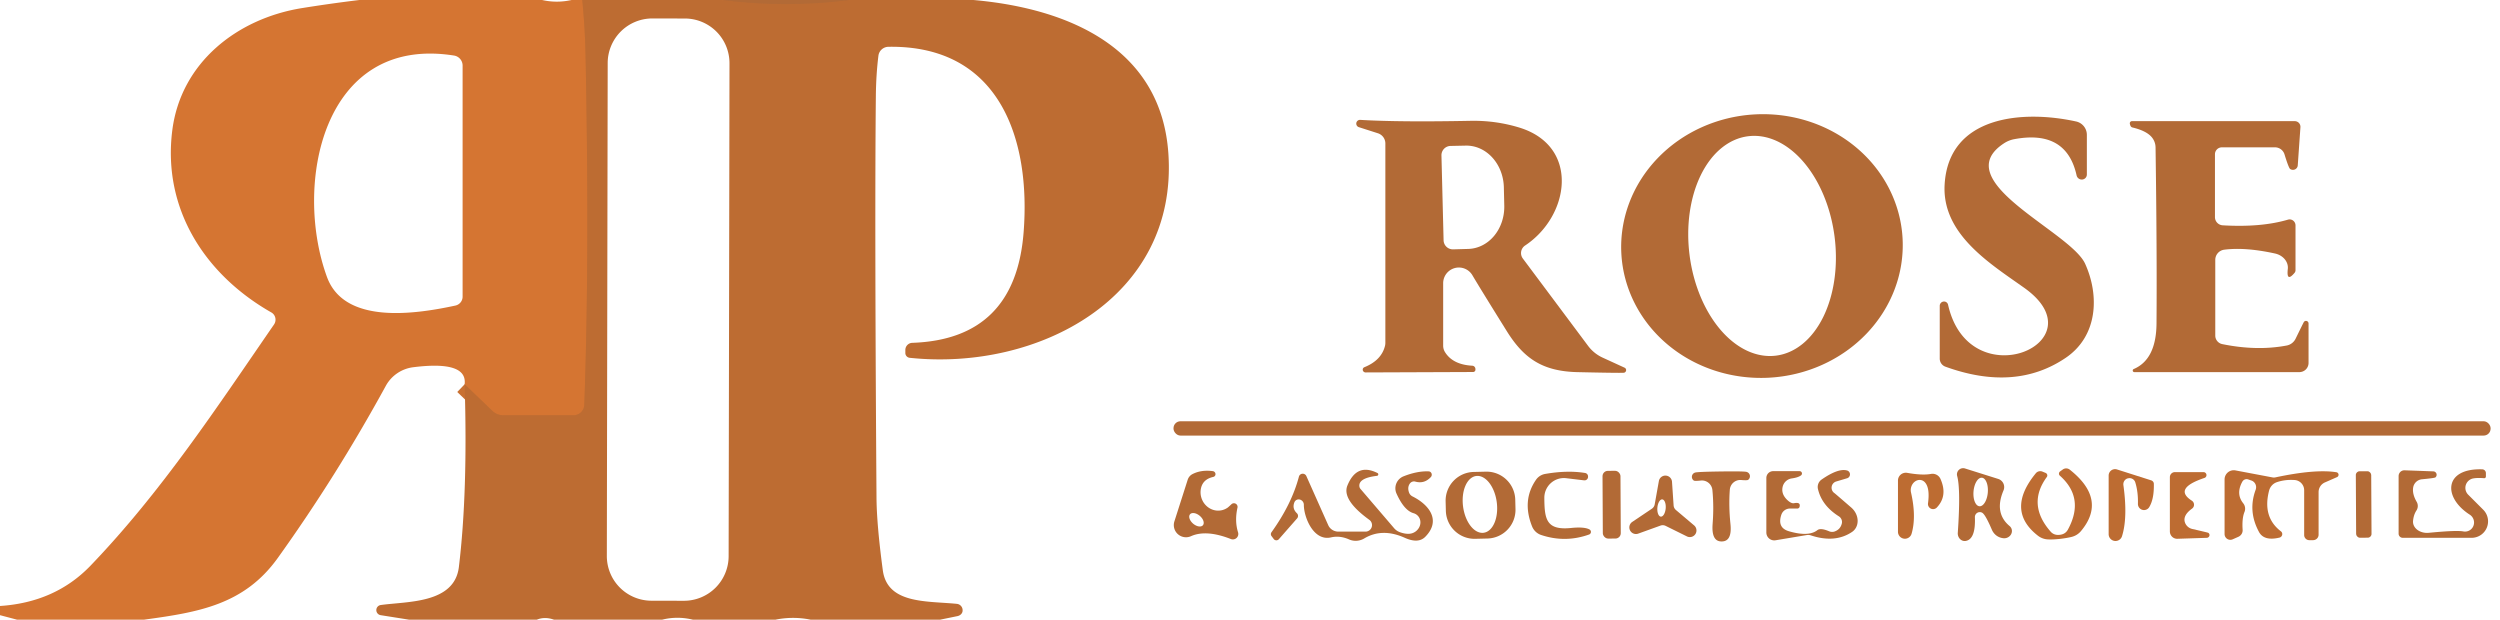
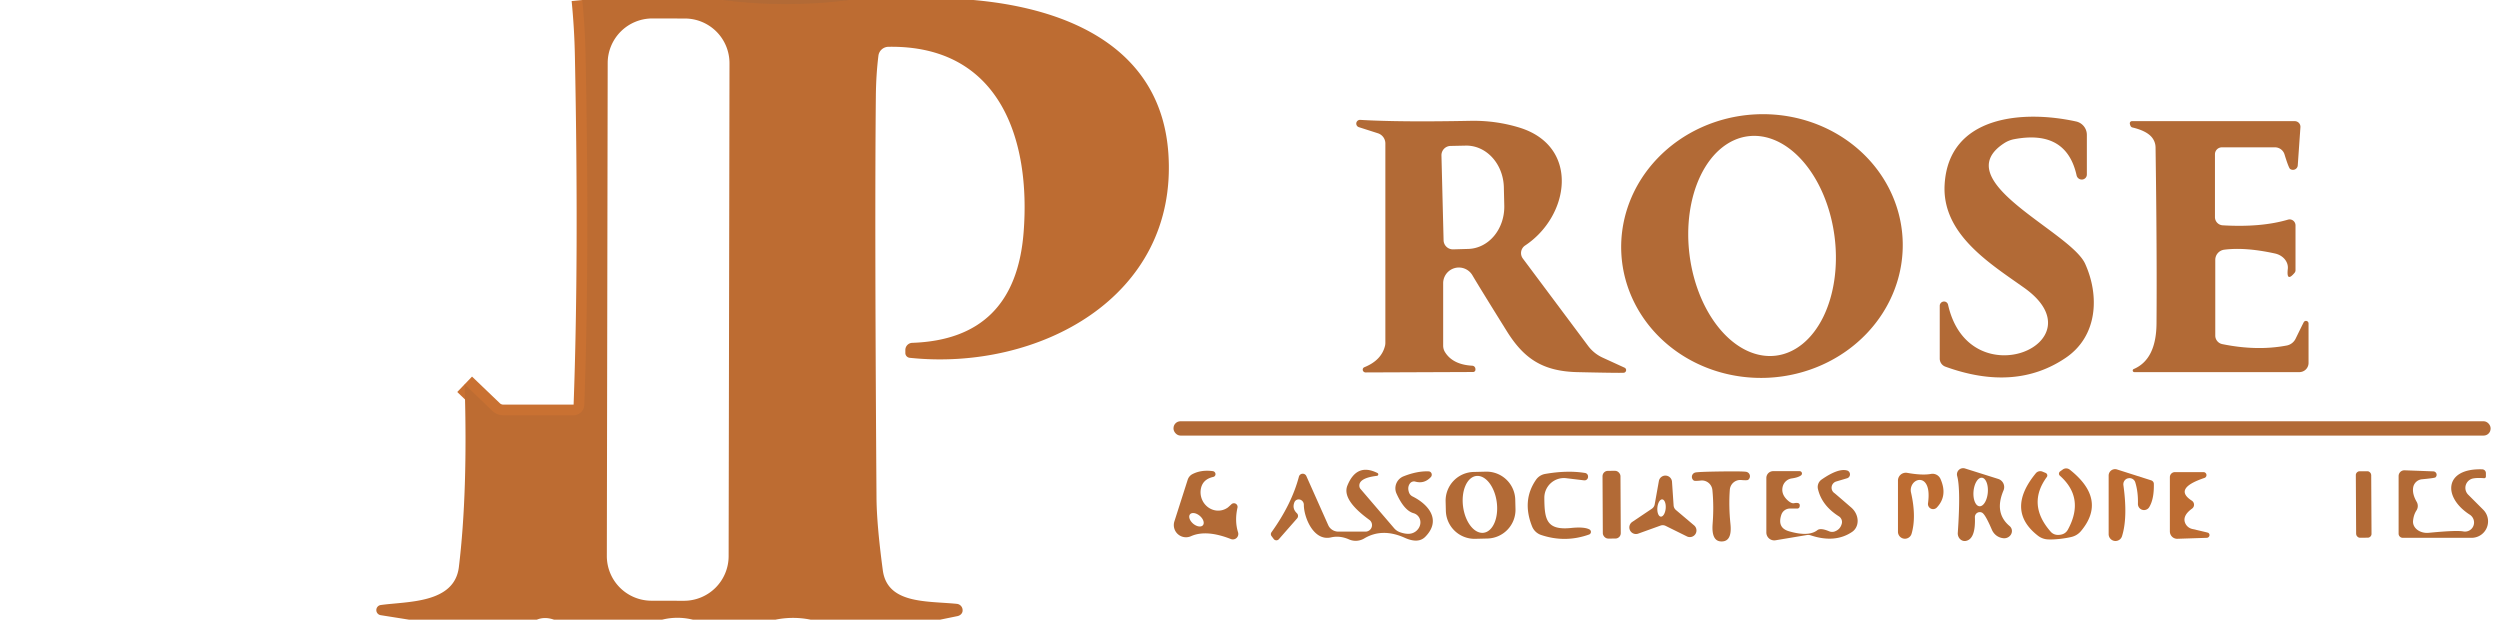
<svg xmlns="http://www.w3.org/2000/svg" version="1.1" viewBox="0.00 0.00 234.00 58.00">
  <g stroke-width="2.00" fill="none" stroke-linecap="butt">
    <path stroke="#c97132" vector-effect="non-scaling-stroke" d="   M 54.50 0.00   Q 54.76 2.61 54.81 5.24   Q 55.19 24.24 54.69 37.89   A 1.01 1.01 0.0 0 1 53.68 38.87   L 47.10 38.87   A 1.45 1.45 0.0 0 1 46.10 38.47   L 43.49 35.97" />
    <path stroke="#b86b34" vector-effect="non-scaling-stroke" d="   M 67.63 0.00   Q 73.56 0.76 79.50 0.00" />
  </g>
  <g>
-     <path fill="#d57532" d="   M 50.74 0.00   Q 52.11 0.31 53.50 0.00   L 54.50 0.00   Q 54.76 2.61 54.81 5.24   Q 55.19 24.24 54.69 37.89   A 1.01 1.01 0.0 0 1 53.68 38.87   L 47.10 38.87   A 1.45 1.45 0.0 0 1 46.10 38.47   L 43.49 35.97   Q 43.76 33.74 38.70 34.37   A 3.42 3.40 10.8 0 0 36.11 36.12   Q 31.49 44.57 25.99 52.24   C 22.84 56.62 18.56 57.31 13.49 58.00   L 1.59 58.00   L 0.00 57.58   L 0.00 56.72   Q 5.16 56.38 8.46 52.96   C 15.10 46.05 20.26 38.19 25.65 30.37   A 0.79 0.78 -58.1 0 0 25.39 29.24   C 19.19 25.71 15.18 19.55 16.13 12.17   C 16.95 5.84 22.21 1.74 28.25 0.76   Q 30.93 0.33 33.64 0.00   L 50.74 0.00   Z   M 43.30 27.77   L 43.30 6.14   A 0.95 0.95 0.0 0 0 42.50 5.20   C 30.13 3.24 27.46 17.36 30.61 25.94   C 32.24 30.36 38.74 29.44 42.63 28.60   A 0.86 0.85 -6.4 0 0 43.30 27.77   Z" />
    <path fill="#bd6c32" d="   M 67.63 0.00   Q 73.56 0.76 79.50 0.00   L 91.11 0.00   C 100.26 0.81 108.70 4.63 109.36 14.37   C 110.28 27.89 97.13 34.76 85.14 33.49   A 0.46 0.45 3.6 0 1 84.74 33.04   L 84.74 32.76   A 0.67 0.67 0.0 0 1 85.38 32.09   Q 95.03 31.76 95.81 21.75   C 96.49 13.06 93.60 4.22 83.16 4.38   A 0.96 0.95 3.1 0 0 82.22 5.22   Q 82.00 6.99 81.98 9.00   Q 81.86 20.77 82.04 46.50   Q 82.05 49.05 82.63 53.37   C 83.05 56.55 86.74 56.24 89.56 56.52   A 0.60 0.60 0.0 0 1 90.10 57.09   L 90.10 57.13   A 0.60 0.51 -7.5 0 1 89.61 57.67   L 88.00 58.00   L 75.87 58.00   Q 74.23 57.67 72.59 58.00   L 64.85 58.00   Q 63.40 57.65 61.98 58.00   L 51.85 58.00   Q 50.99 57.70 50.25 58.00   L 38.28 58.00   L 35.63 57.58   A 0.48 0.48 0.0 0 1 35.64 56.63   C 38.13 56.28 42.53 56.51 42.95 53.08   Q 43.80 46.07 43.49 35.97   L 46.10 38.47   A 1.45 1.45 0.0 0 0 47.10 38.87   L 53.68 38.87   A 1.01 1.01 0.0 0 0 54.69 37.89   Q 55.19 24.24 54.81 5.24   Q 54.76 2.61 54.50 0.00   L 67.63 0.00   Z   M 68.28 5.92   A 4.18 4.18 0.0 0 0 64.108 1.733   L 61.068 1.727   A 4.18 4.18 0.0 0 0 56.88 5.9   L 56.8 52.04   A 4.18 4.18 0.0 0 0 60.972 56.227   L 64.012 56.233   A 4.18 4.18 0.0 0 0 68.2 52.06   L 68.28 5.92   Z" />
    <path fill="#b26a36" d="   M 79.50 0.00   Q 73.56 0.76 67.63 0.00   L 79.50 0.00   Z" />
  </g>
  <g>
    <path fill="#b26a36" d="   M 178.081 22.317   A 13.18 12.34 -3.1 0 1 165.587 35.352   A 13.18 12.34 -3.1 0 1 151.759 23.743   A 13.18 12.34 -3.1 0 1 164.253 10.708   A 13.18 12.34 -3.1 0 1 178.081 22.317   Z   M 163.615 12.754   A 10.35 6.84 -97.3 0 0 158.145 23.889   A 10.35 6.84 -97.3 0 0 166.245 33.286   A 10.35 6.84 -97.3 0 0 171.715 22.151   A 10.35 6.84 -97.3 0 0 163.615 12.754   Z" />
    <path fill="#b26a36" d="   M 182.34 28.53   C 184.33 37.35 196.64 32.05 189.48 26.95   C 186.29 24.68 181.72 21.91 182.02 17.23   C 182.42 10.81 189.36 10.28 194.32 11.37   A 1.28 1.28 0.0 0 1 195.33 12.62   L 195.33 16.32   A 0.49 0.48 38.9 0 1 194.37 16.42   Q 193.42 12.13 188.57 13.02   A 2.68 2.54 -65.0 0 0 187.58 13.41   C 182.16 16.95 193.80 21.66 195.17 24.69   C 196.52 27.67 196.36 31.46 193.34 33.50   Q 188.62 36.69 182.09 34.32   A 0.80 0.80 0.0 0 1 181.56 33.57   L 181.56 28.62   A 0.40 0.39 -51.5 0 1 182.34 28.53   Z" />
    <path fill="#b26a36" d="   M 137.80 34.23   A 0.32 0.31 -88.2 0 1 138.10 34.56   L 138.10 34.57   A 0.22 0.22 0.0 0 1 137.88 34.82   L 127.81 34.86   A 0.26 0.25 33.6 0 1 127.71 34.37   Q 129.31 33.72 129.64 32.36   A 1.40 1.26 -41.9 0 0 129.67 32.08   L 129.67 13.43   A 1.01 1.00 8.6 0 0 128.96 12.47   L 127.18 11.90   A 0.35 0.35 0.0 0 1 127.30 11.22   Q 131.02 11.44 137.61 11.31   Q 140.00 11.26 142.24 11.95   C 147.89 13.71 146.93 20.21 142.75 22.98   A 0.85 0.85 0.0 0 0 142.54 24.20   L 148.65 32.38   A 3.60 3.48 82.8 0 0 150.02 33.48   L 152.07 34.42   A 0.25 0.25 0.0 0 1 151.99 34.89   Q 151.52 34.92 147.59 34.83   C 144.37 34.74 142.62 33.55 141.02 30.97   Q 138.52 26.96 137.82 25.77   A 1.47 1.47 0.0 0 0 135.08 26.51   L 135.08 32.35   A 1.17 1.12 -62.3 0 0 135.26 32.97   Q 135.99 34.13 137.80 34.23   Z   M 134.92 14.56   L 135.12 22.49   A 0.87 0.87 0.0 0 0 136.02 23.34   L 137.43 23.30   A 3.98 3.48 88.5 0 0 140.80 19.23   L 140.76 17.51   A 3.98 3.48 88.5 0 0 137.17 13.63   L 135.76 13.66   A 0.87 0.87 0.0 0 0 134.92 14.56   Z" />
    <path fill="#b26a36" d="   M 216.08 30.27   L 216.08 33.97   A 0.86 0.86 0.0 0 1 215.22 34.83   L 199.78 34.83   A 0.15 0.15 0.0 0 1 199.72 34.54   Q 201.82 33.64 201.85 30.29   Q 201.90 23.62 201.76 13.79   A 1.52 1.51 22.9 0 0 201.34 12.77   Q 200.82 12.22 199.59 11.93   A 0.26 0.25 -4.7 0 1 199.42 11.79   Q 199.36 11.66 199.35 11.55   A 0.20 0.20 0.0 0 1 199.55 11.34   L 214.79 11.34   A 0.53 0.53 0.0 0 1 215.32 11.91   L 215.07 15.48   A 0.46 0.45 19.1 0 1 214.36 15.82   Q 214.22 15.72 213.83 14.45   A 0.94 0.93 -8.3 0 0 212.93 13.79   L 207.97 13.79   A 0.65 0.65 0.0 0 0 207.32 14.44   L 207.32 20.32   A 0.77 0.77 0.0 0 0 208.05 21.09   Q 211.64 21.30 214.15 20.56   A 0.56 0.55 81.9 0 1 214.86 21.10   L 214.86 25.30   A 0.39 0.36 -25.7 0 1 214.76 25.55   Q 213.99 26.46 214.14 25.16   A 1.50 1.28 9.8 0 0 212.95 23.73   Q 210.18 23.12 208.20 23.37   A 0.96 0.96 0.0 0 0 207.35 24.32   L 207.35 31.41   A 0.82 0.81 5.6 0 0 208.01 32.21   Q 211.24 32.87 214.04 32.34   A 1.18 1.17 -82.0 0 0 214.86 31.72   Q 215.45 30.51 215.63 30.16   A 0.24 0.24 0.0 0 1 216.08 30.27   Z" />
    <rect fill="#b26a36" x="109.84" y="39.43" width="123.28" height="1.34" rx="0.65" />
    <path fill="#b26a36" d="   M 113.53 44.10   A 0.28 0.27 42.1 0 1 113.56 44.64   Q 112.49 44.88 112.38 45.90   A 1.69 1.61 76.3 0 0 114.90 47.52   Q 114.94 47.50 115.27 47.19   A 0.34 0.34 0.0 0 1 115.83 47.51   Q 115.55 48.76 115.88 49.82   A 0.51 0.51 0.0 0 1 115.20 50.45   Q 112.90 49.55 111.47 50.19   A 1.14 1.14 0.0 0 1 109.92 48.81   L 111.17 44.90   A 0.90 0.89 84.9 0 1 111.59 44.39   Q 112.42 43.95 113.53 44.10   Z   M 111.388 48.138   A 0.79 0.48 -139.6 0 0 111.679 49.016   A 0.79 0.48 -139.6 0 0 112.592 49.162   A 0.79 0.48 -139.6 0 0 112.301 48.285   A 0.79 0.48 -139.6 0 0 111.388 48.138   Z" />
    <path fill="#b26a36" d="   M 121.41 48.52   L 119.70 50.47   A 0.31 0.31 0.0 0 1 119.22 50.45   L 119.01 50.17   A 0.30 0.29 -46.1 0 1 119.01 49.82   Q 120.90 47.19 121.58 44.61   A 0.37 0.37 0.0 0 1 122.27 44.55   L 124.32 49.15   A 1.05 1.02 -11.7 0 0 125.27 49.76   L 127.80 49.76   A 0.61 0.61 0.0 0 0 128.16 48.65   Q 125.57 46.77 126.12 45.44   Q 126.99 43.31 128.92 44.27   A 0.14 0.14 0.0 0 1 128.87 44.54   Q 127.13 44.75 127.24 45.54   A 0.49 0.43 -72.1 0 0 127.33 45.75   L 130.49 49.44   A 1.29 1.28 78.2 0 0 131.08 49.83   Q 131.55 49.99 131.92 49.96   A 1.04 0.95 -36.8 0 0 132.29 48.03   Q 131.42 47.77 130.71 46.19   A 1.21 1.20 -22.6 0 1 131.38 44.58   Q 132.65 44.08 133.71 44.12   A 0.32 0.31 -67.7 0 1 133.93 44.65   Q 133.32 45.31 132.48 45.08   A 0.48 0.47 -62.9 0 0 131.97 45.25   Q 131.73 45.58 131.86 46.02   Q 131.94 46.33 132.22 46.47   C 133.80 47.26 134.91 48.74 133.39 50.26   Q 132.74 50.90 131.49 50.34   Q 129.38 49.39 127.69 50.40   A 1.56 1.55 -48.4 0 1 126.27 50.49   Q 125.41 50.11 124.58 50.30   C 122.94 50.68 122.04 48.40 122.04 47.26   A 0.48 0.45 57.5 0 0 121.15 47.03   Q 120.93 47.60 121.39 48.04   A 0.35 0.35 0.0 0 1 121.41 48.52   Z" />
    <path fill="#b26a36" d="   M 141.85 47.65   A 2.69 2.69 0.0 0 1 139.226 50.405   L 138.087 50.433   A 2.69 2.69 0.0 0 1 135.332 47.809   L 135.31 46.93   A 2.69 2.69 0.0 0 1 137.934 44.175   L 139.073 44.147   A 2.69 2.69 0.0 0 1 141.828 46.77   L 141.85 47.65   Z   M 138.17 44.553   A 2.68 1.59 -97.5 0 0 136.944 47.417   A 2.68 1.59 -97.5 0 0 138.87 49.867   A 2.68 1.59 -97.5 0 0 140.096 47.002   A 2.68 1.59 -97.5 0 0 138.17 44.553   Z" />
    <rect fill="#b26a36" x="-0.84" y="-3.17" transform="translate(150.85,47.24) rotate(-0.3)" width="1.68" height="6.34" rx="0.50" />
    <path fill="#b26a36" d="   M 161.16 50.68   Q 160.18 50.70 160.30 49.06   Q 160.43 47.41 160.28 45.87   A 0.99 0.98 84.0 0 0 159.19 44.98   Q 158.62 45.04 158.54 44.98   A 0.42 0.42 0.0 0 1 158.67 44.23   Q 158.91 44.16 161.07 44.13   Q 163.24 44.10 163.48 44.17   A 0.42 0.42 0.0 0 1 163.63 44.91   Q 163.55 44.98 162.98 44.93   A 0.99 0.98 -85.5 0 0 161.91 45.85   Q 161.80 47.39 161.97 49.04   Q 162.14 50.67 161.16 50.68   Z" />
    <path fill="#b26a36" d="   M 165.97 44.10   L 168.45 44.10   A 0.22 0.22 0.0 0 1 168.57 44.50   Q 168.29 44.70 167.71 44.78   A 1.03 1.02 -84.9 0 0 166.88 45.48   Q 166.67 46.17 167.24 46.75   Q 167.64 47.15 167.92 47.10   Q 168.56 46.97 168.44 47.44   A 0.22 0.21 6.8 0 1 168.23 47.60   L 167.54 47.60   A 0.85 0.85 0.0 0 0 166.73 48.19   Q 166.33 49.41 167.46 49.73   Q 169.30 50.26 170.11 49.62   Q 170.41 49.39 171.21 49.73   A 0.74 0.69 44.2 0 0 171.74 49.74   Q 172.25 49.55 172.39 49.02   A 0.63 0.62 24.1 0 0 172.12 48.33   Q 170.52 47.32 170.16 45.77   A 0.85 0.84 -23.9 0 1 170.51 44.88   Q 172.04 43.82 172.86 44.03   A 0.38 0.38 0.0 0 1 172.87 44.77   L 171.86 45.07   A 0.61 0.61 0.0 0 0 171.71 46.16   Q 171.78 46.21 173.27 47.50   A 1.54 1.33 47.2 0 1 173.35 49.79   Q 171.76 50.86 169.49 50.11   A 0.79 0.77 -39.5 0 0 169.12 50.08   L 166.19 50.57   A 0.74 0.74 0.0 0 1 165.33 49.84   L 165.33 44.74   A 0.64 0.64 0.0 0 1 165.97 44.10   Z" />
    <path fill="#b26a36" d="   M 185.53 47.99   A 0.46 0.46 0.0 0 0 184.85 48.41   Q 184.93 50.46 184.00 50.63   A 0.71 0.64 87.8 0 1 183.25 49.86   Q 183.53 45.80 183.19 44.55   A 0.58 0.58 0.0 0 1 183.93 43.85   L 187.04 44.83   A 0.80 0.80 0.0 0 1 187.53 45.90   Q 186.63 48.01 188.10 49.24   A 0.69 0.64 -21.4 0 1 187.55 50.38   C 187.03 50.34 186.62 50.02 186.43 49.56   Q 185.83 48.16 185.53 47.99   Z   M 185.505 44.715   A 1.34 0.67 -85.1 0 0 184.722 45.993   A 1.34 0.67 -85.1 0 0 185.275 47.385   A 1.34 0.67 -85.1 0 0 186.058 46.107   A 1.34 0.67 -85.1 0 0 185.505 44.715   Z" />
    <path fill="#bd6c32" d="   M 199.86 45.14   A 0.56 0.56 0.0 0 0 199.16 44.78   L 199.14 44.78   A 0.58 0.57 76.8 0 0 198.75 45.41   Q 199.17 48.44 198.62 50.19   A 0.64 0.64 0.0 0 1 197.37 50.00   L 197.37 44.51   A 0.60 0.60 0.0 0 1 198.15 43.94   L 201.35 44.96   A 0.36 0.34 9.3 0 1 201.60 45.29   Q 201.63 46.72 201.16 47.48   A 0.57 0.57 0.0 0 1 200.11 47.16   Q 200.14 46.05 199.86 45.14   Z" />
    <path fill="#bd6c32" d="   M 203.57 44.19   L 206.26 44.19   A 0.28 0.28 0.0 0 1 206.35 44.73   Q 203.38 45.72 205.15 46.86   A 0.45 0.45 0.0 0 1 205.17 47.61   Q 204.29 48.25 204.51 48.90   A 0.95 0.94 -2.8 0 0 205.19 49.51   Q 206.67 49.85 206.69 49.87   A 0.26 0.25 -29.7 0 1 206.56 50.34   L 203.81 50.43   A 0.69 0.68 88.8 0 1 203.10 49.74   L 203.10 44.66   A 0.47 0.47 0.0 0 1 203.57 44.19   Z" />
-     <path fill="#bd6c32" d="   M 218.74 44.66   L 217.60 45.16   A 0.99 0.98 78.0 0 0 217.02 46.06   L 217.02 50.05   A 0.52 0.51 0.0 0 1 216.50 50.56   L 216.15 50.56   A 0.48 0.48 0.0 0 1 215.67 50.08   L 215.67 45.89   A 0.96 0.96 0.0 0 0 214.77 44.93   Q 213.89 44.87 213.12 45.13   A 1.14 1.12 88.7 0 0 212.39 45.91   Q 211.74 48.39 213.49 49.73   A 0.34 0.33 -33.0 0 1 213.36 50.32   Q 211.90 50.67 211.43 49.77   Q 210.39 47.83 211.13 45.84   A 0.67 0.66 -70.9 0 0 210.71 44.97   L 210.42 44.87   A 0.46 0.46 0.0 0 0 209.88 45.09   Q 209.26 46.22 209.96 47.10   A 0.81 0.81 0.0 0 1 210.08 47.93   Q 209.84 48.52 209.91 49.60   A 0.67 0.65 -14.3 0 1 209.52 50.24   L 208.98 50.48   A 0.54 0.54 0.0 0 1 208.22 49.99   L 208.22 44.87   A 0.86 0.86 0.0 0 1 209.24 44.03   L 212.73 44.69   A 0.70 0.68 -46.1 0 0 212.99 44.68   Q 216.70 43.89 218.68 44.20   A 0.24 0.24 0.0 0 1 218.74 44.66   Z" />
    <rect fill="#b26a36" x="-0.72" y="-3.11" transform="translate(221.24,47.22) rotate(-0.3)" width="1.44" height="6.22" rx="0.35" />
    <path fill="#b26a36" d="   M 226.18 47.78   Q 225.91 48.19 225.86 48.77   A 1.33 1.06 -1.8 0 0 227.34 49.87   Q 229.90 49.62 230.56 49.74   A 0.86 0.85 66.7 0 0 231.18 48.18   C 228.62 46.54 228.77 43.81 232.34 43.93   A 0.35 0.35 0.0 0 1 232.68 44.28   L 232.68 44.60   A 0.16 0.15 -88.3 0 1 232.52 44.76   Q 231.90 44.71 231.50 44.78   A 0.90 0.90 0.0 0 0 231.02 46.30   L 232.44 47.72   A 1.54 1.54 0.0 0 1 231.35 50.34   L 224.90 50.34   A 0.39 0.39 0.0 0 1 224.51 49.95   L 224.51 44.56   A 0.54 0.54 0.0 0 1 225.07 44.02   L 227.76 44.12   A 0.32 0.32 0.0 0 1 227.96 44.68   Q 227.88 44.75 226.70 44.86   A 0.92 0.92 0.0 0 0 225.88 45.59   Q 225.76 46.21 226.20 46.97   A 0.77 0.77 0.0 0 1 226.18 47.78   Z" />
    <path fill="#b26a36" d="   M 148.74 50.03   Q 146.50 50.83 144.24 50.07   A 1.39 1.37 87.9 0 1 143.41 49.29   Q 142.42 46.83 143.79 44.88   A 1.32 1.29 12.7 0 1 144.63 44.36   Q 146.71 44.00 148.36 44.27   A 0.33 0.33 0.0 0 1 148.64 44.63   L 148.64 44.66   A 0.33 0.33 0.0 0 1 148.27 44.96   L 146.60 44.76   A 1.84 1.83 -86.8 0 0 144.55 46.60   C 144.56 48.61 144.74 49.65 147.04 49.42   Q 148.29 49.29 148.78 49.56   A 0.26 0.26 0.0 0 1 148.74 50.03   Z" />
    <path fill="#b26a36" d="   M 156.87 47.74   L 158.56 49.17   A 0.62 0.62 0.0 0 1 157.88 50.20   L 155.90 49.22   A 0.62 0.62 0.0 0 0 155.41 49.20   L 153.33 49.95   A 0.62 0.62 0.0 0 1 152.78 48.85   L 154.61 47.62   A 0.62 0.62 0.0 0 0 154.88 47.21   L 155.27 45.03   A 0.62 0.62 0.0 0 1 156.50 45.10   L 156.65 47.31   A 0.62 0.62 0.0 0 0 156.87 47.74   Z   M 155.588 46.743   A 0.81 0.39 -85.2 0 0 155.131 47.517   A 0.81 0.39 -85.2 0 0 155.452 48.357   A 0.81 0.39 -85.2 0 0 155.909 47.583   A 0.81 0.39 -85.2 0 0 155.588 46.743   Z" />
    <path fill="#bd6c32" d="   M 180.46 47.12   Q 180.65 45.74 180.21 45.19   A 0.89 0.76 -74.6 0 0 178.87 46.09   Q 179.39 48.38 178.92 49.97   A 0.65 0.65 0.0 0 1 177.65 49.79   L 177.65 44.98   A 0.74 0.73 5.2 0 1 178.52 44.26   Q 179.92 44.51 180.74 44.36   A 0.81 0.81 0.0 0 1 181.63 44.83   Q 182.33 46.41 181.28 47.51   A 0.48 0.48 0.0 0 1 180.46 47.12   Z" />
    <path fill="#bd6c32" d="   M 192.78 50.06   Q 193.31 50.01 193.55 49.58   Q 195.17 46.62 192.80 44.52   A 0.26 0.25 -42.9 0 1 192.82 44.13   L 193.07 43.95   A 0.54 0.54 0.0 0 1 193.73 43.96   Q 197.26 46.75 194.77 49.72   A 1.66 1.65 12.8 0 1 193.92 50.25   Q 193.48 50.36 192.82 50.44   Q 192.16 50.51 191.71 50.49   A 1.66 1.65 -25.1 0 1 190.76 50.15   Q 187.70 47.78 190.55 44.30   A 0.54 0.54 0.0 0 1 191.19 44.15   L 191.48 44.27   A 0.26 0.25 30.6 0 1 191.58 44.65   Q 189.71 47.21 191.93 49.75   Q 192.25 50.12 192.78 50.06   Z" />
  </g>
</svg>